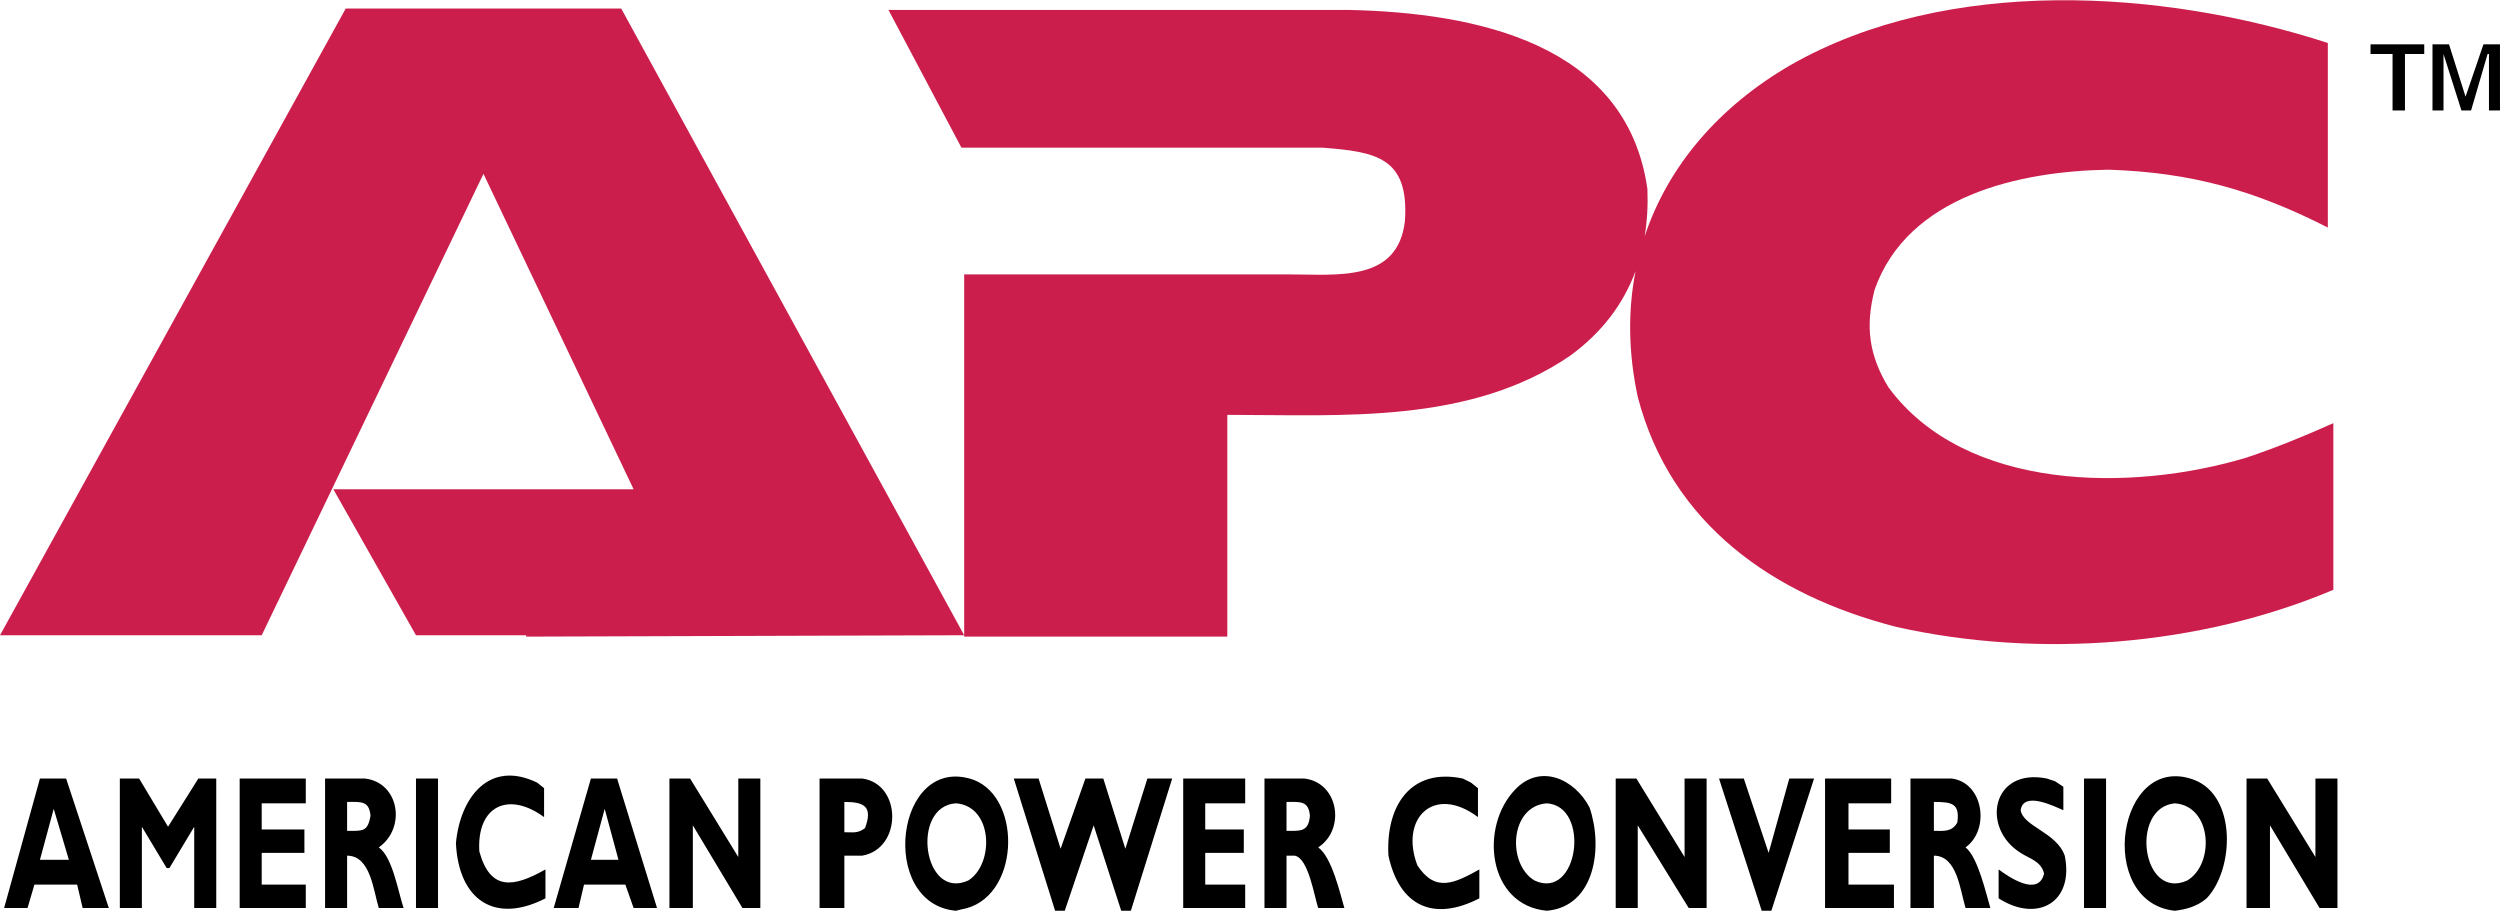
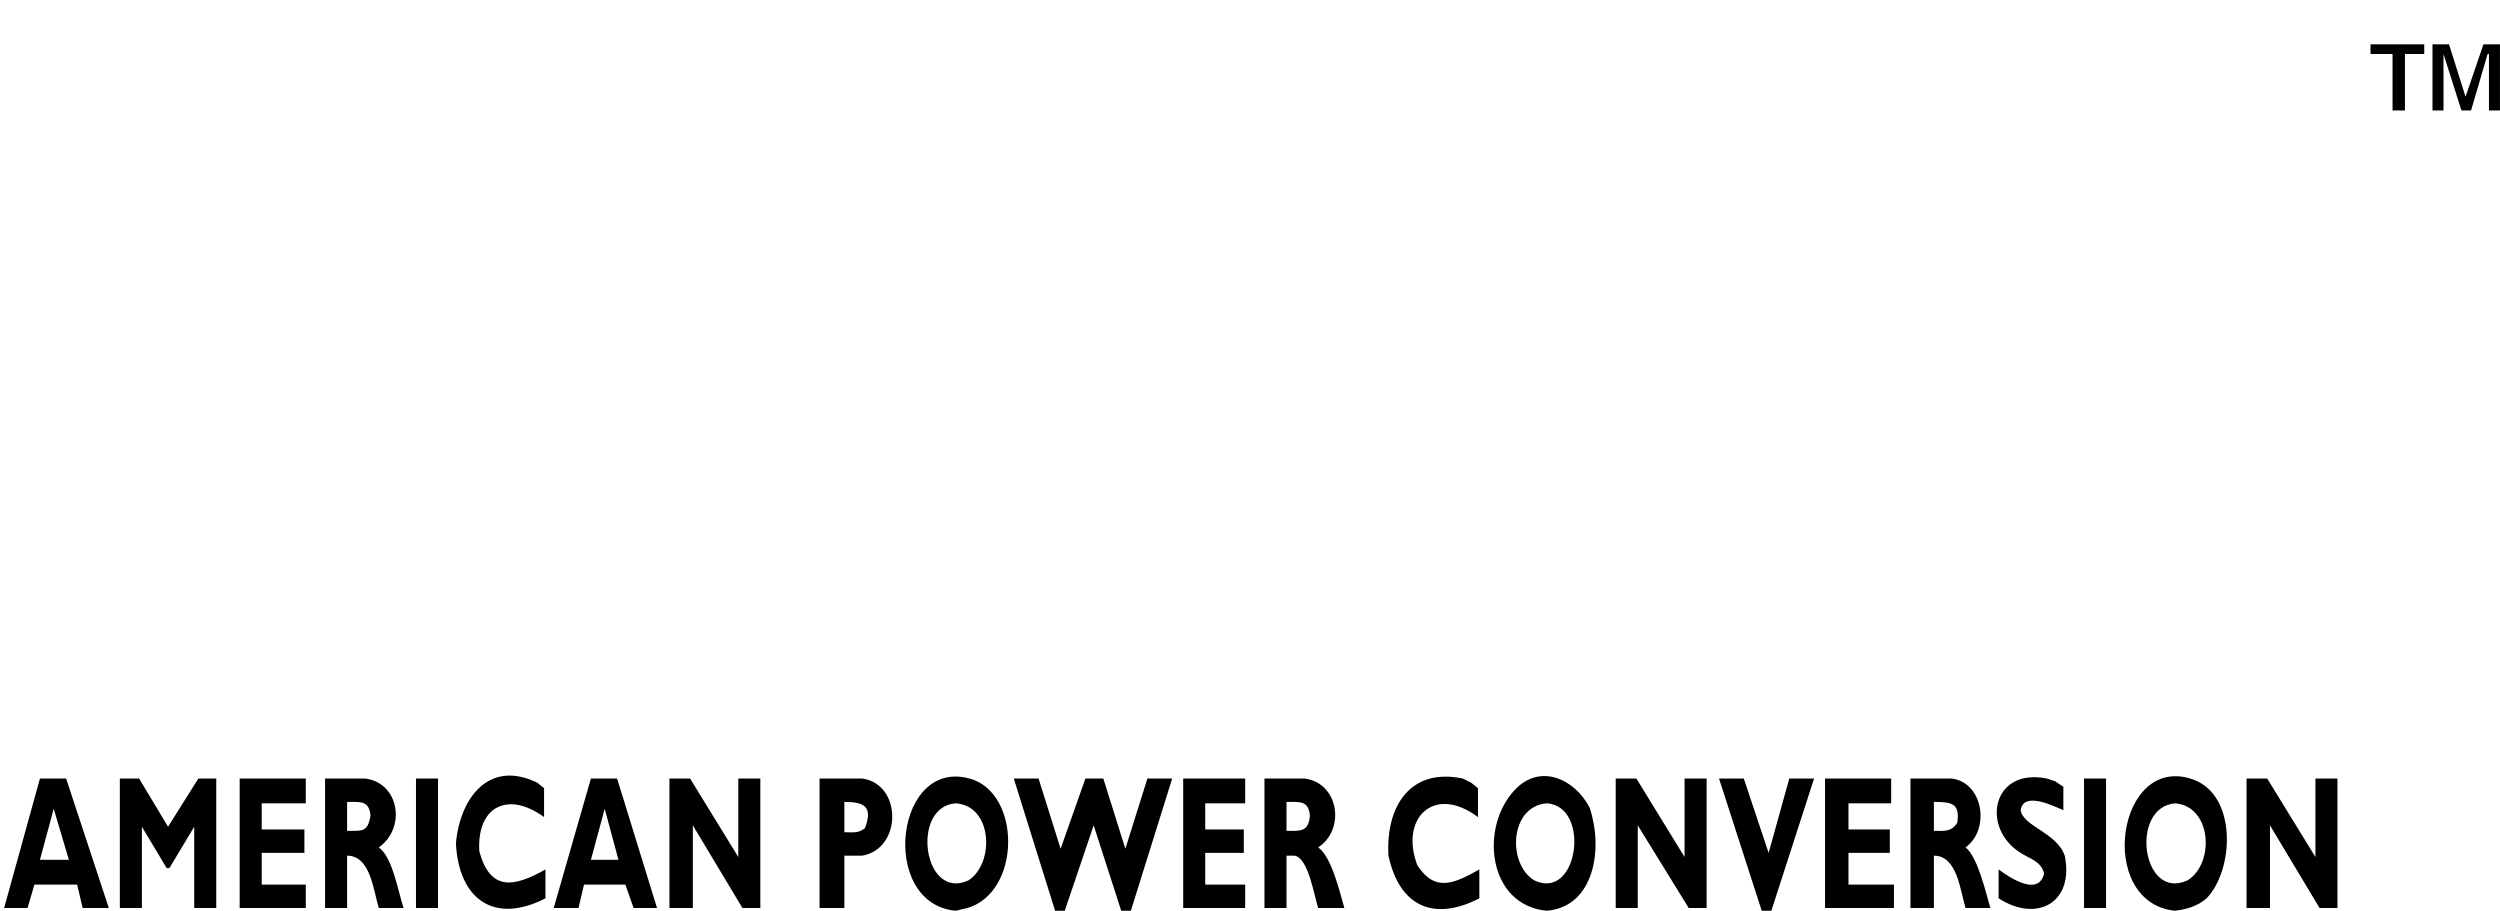
<svg xmlns="http://www.w3.org/2000/svg" width="2500" height="911" viewBox="0 0 130.68 47.595">
  <g fill-rule="evenodd" clip-rule="evenodd">
-     <path d="M17.424 25.562H33.12L25.272 9.074 13.68 33.194H0L18.072.434h14.4L50.4 33.194V14.33h16.919c2.593 0 5.761.432 6.121-2.808.216-3.312-1.513-3.6-4.32-3.816H50.256l-3.815-7.2h24.047c6.625.144 14.545 1.728 15.625 9.36.034.856-.012 1.682-.143 2.474 1.226-3.687 3.889-6.785 7.63-8.954 8.208-4.68 19.44-3.96 28.08-1.152v9.648c-3.815-1.944-7.128-2.88-11.448-3.024-4.68.072-10.512 1.368-12.239 6.264-.505 1.944-.288 3.456.72 5.112 4.032 5.472 12.744 5.472 18.72 3.672 1.513-.504 3.097-1.152 4.536-1.8v8.712c-6.984 2.952-15.408 3.6-22.824 1.944-6.479-1.656-11.808-5.4-13.535-12.024-.498-2.31-.521-4.519-.117-6.578-.631 1.705-1.745 3.198-3.411 4.417-5.256 3.6-11.952 3.096-17.928 3.096v11.592H50.4v-.072l-22.896.072v-.072h-5.76l-4.32-7.631z" fill="#cc1e4c" />
-     <path d="M125.063 2.81h-1.151v-.504h2.808v.504h-1.008v2.952h-.648V2.81h-.001zm2.088-.504h.864l.864 2.736.936-2.736h.864v3.456h-.576V2.81h-.071l-.864 2.952h-.504l-.937-2.952v2.952h-.576V2.306zM5.688 47.45H4.32l-.288-1.224H1.8l-.36 1.224H.216l1.872-6.768h1.368l2.232 6.768zm-2.88-5.183l-.72 2.664H3.6l-.792-2.664zm7.56-1.584h.936v6.768h-1.152v-4.248l-1.296 2.16h-.144l-1.296-2.16v4.248H6.264v-6.768h1.008l1.512 2.52 1.584-2.52zm5.616 6.767h-3.456v-6.768h3.456v1.296H13.68v1.368h2.232v1.224H13.68v1.656h2.304v1.224zm3.096-6.767c1.8.216 2.16 2.592.72 3.6.72.504 1.008 2.305 1.296 3.168H19.8c-.288-.936-.432-2.736-1.656-2.736v2.736h-1.152v-6.768h2.088zm-.936 2.735c.792 0 1.08.072 1.224-.792-.072-.792-.504-.72-1.224-.72v1.512zm4.752 4.032h-1.152v-6.768h1.152v6.768zm5.616-.504c-2.664 1.368-4.536.072-4.68-2.88.216-2.376 1.728-4.392 4.248-3.168l.36.288v1.512c-1.872-1.368-3.528-.576-3.384 1.8.576 2.089 1.8 1.872 3.456.937v1.511zm5.832.504H33.12l-.432-1.224h-2.16l-.288 1.224h-1.296l1.944-6.768h1.368l2.088 6.768zm-2.736-5.183l-.72 2.664h1.44l-.72-2.664zm8.136 5.183h-.936l-2.592-4.32v4.32h-1.224v-6.768h1.08l2.52 4.104v-4.104h1.152v6.768zm5.328-6.767c2.088.288 2.088 3.672 0 4.031h-.936v2.736H42.84v-6.768h2.232v.001zm-.936 2.807c.432 0 .72.072 1.08-.216.432-1.152-.072-1.368-1.08-1.368v1.584zm5.832 4.105c-4.104-.36-3.168-8.28.936-6.841 2.592 1.009 2.376 6.265-.648 6.769l-.288.072zm0-5.616c-2.376.144-1.728 5.112.648 4.032 1.368-.865 1.296-3.889-.648-4.032zm5.688 5.616h-.504l-2.16-6.912h1.296l1.152 3.672 1.296-3.672h.936l1.152 3.672 1.152-3.672h1.296l-2.16 6.912h-.504l-1.44-4.465-1.512 4.465zm9.432-.145h-3.24v-6.768h3.24v1.296H63v1.368h2.016v1.224H63v1.656h2.088v1.224zm3.096-6.767c1.8.216 2.16 2.664.72 3.6.721.504 1.152 2.448 1.368 3.168h-1.368c-.216-.647-.504-2.592-1.224-2.736h-.432v2.736h-1.152v-6.768h2.088zm-.936 2.735c.72 0 1.151.072 1.224-.792-.072-.792-.504-.72-1.224-.72v1.512zm10.08 3.528c-2.376 1.225-4.177.432-4.752-2.232-.145-2.592 1.151-4.607 3.888-4.031l.432.216.36.288v1.512c-2.304-1.728-4.104.072-3.168 2.521.937 1.439 1.944.936 3.24.216v1.51zm3.527.649c-3.096-.288-3.527-4.393-1.655-6.336 1.296-1.368 3.096-.576 3.888.936.72 2.087.288 5.183-2.233 5.4zm0-5.616c-1.943.144-2.088 3.168-.647 4.032 2.304 1.08 2.952-3.889.647-4.032zm8.353 5.471h-.937l-2.663-4.32v4.32h-1.152v-6.768h1.08l2.52 4.104v-4.104h1.152v6.768zm3.384.145h-.504l-2.232-6.912h1.296l1.297 3.888 1.08-3.888h1.296l-2.233 6.912zM99 47.45h-3.601v-6.768h3.456v1.296h-2.231v1.368h2.16v1.224h-2.16v1.656H99v1.224zm3.023-6.767c1.656.216 2.017 2.664.721 3.6.647.504 1.08 2.448 1.296 3.168h-1.296c-.288-.936-.433-2.736-1.656-2.736v2.736h-1.224v-6.768h2.159zm-.935 2.735c.504 0 .936.072 1.224-.432.145-1.008-.288-1.08-1.224-1.08v1.512zm6.767-1.079c-.504-.217-2.088-1.009-2.231 0 .144.863 1.872 1.151 2.304 2.375.504 2.448-1.44 3.528-3.456 2.232v-1.512c.576.432 2.088 1.439 2.376.216-.144-.648-.792-.792-1.224-1.08-2.088-1.296-1.512-4.464 1.368-3.888l.432.144.432.288v1.225h-.001zm2.233 5.111h-1.152v-6.768h1.152v6.768zm3.6.145c-4.176-.433-3.023-8.353 1.009-6.841 2.231.864 2.088 4.681.647 6.192-.504.432-1.08.576-1.656.649zm0-5.616c-2.376.216-1.728 5.112.648 4.032 1.44-.865 1.296-3.889-.648-4.032zm8.496 5.471h-.936l-2.592-4.32v4.32h-1.225v-6.768h1.08l2.521 4.104v-4.104h1.151v6.768h.001z" />
+     <path d="M125.063 2.81h-1.151v-.504h2.808v.504h-1.008v2.952h-.648V2.81h-.001zm2.088-.504h.864l.864 2.736.936-2.736h.864v3.456h-.576V2.81h-.071l-.864 2.952h-.504l-.937-2.952v2.952h-.576V2.306zM5.688 47.45H4.32l-.288-1.224H1.8l-.36 1.224H.216l1.872-6.768h1.368l2.232 6.768zm-2.88-5.183l-.72 2.664H3.6l-.792-2.664zm7.56-1.584h.936v6.768h-1.152v-4.248l-1.296 2.16h-.144l-1.296-2.16v4.248H6.264v-6.768h1.008l1.512 2.52 1.584-2.52zm5.616 6.767h-3.456v-6.768h3.456v1.296H13.68v1.368h2.232v1.224H13.68v1.656h2.304v1.224zm3.096-6.767c1.8.216 2.16 2.592.72 3.6.72.504 1.008 2.305 1.296 3.168H19.8c-.288-.936-.432-2.736-1.656-2.736v2.736h-1.152v-6.768h2.088zm-.936 2.735c.792 0 1.08.072 1.224-.792-.072-.792-.504-.72-1.224-.72v1.512zm4.752 4.032h-1.152v-6.768h1.152v6.768zm5.616-.504c-2.664 1.368-4.536.072-4.68-2.88.216-2.376 1.728-4.392 4.248-3.168l.36.288v1.512c-1.872-1.368-3.528-.576-3.384 1.8.576 2.089 1.8 1.872 3.456.937v1.511zm5.832.504H33.12l-.432-1.224h-2.16l-.288 1.224h-1.296l1.944-6.768h1.368l2.088 6.768zm-2.736-5.183l-.72 2.664h1.44l-.72-2.664zm8.136 5.183h-.936l-2.592-4.32v4.32h-1.224v-6.768h1.08l2.52 4.104v-4.104h1.152v6.768zm5.328-6.767c2.088.288 2.088 3.672 0 4.031h-.936v2.736H42.84v-6.768h2.232zm-.936 2.807c.432 0 .72.072 1.08-.216.432-1.152-.072-1.368-1.08-1.368v1.584zm5.832 4.105c-4.104-.36-3.168-8.28.936-6.841 2.592 1.009 2.376 6.265-.648 6.769l-.288.072zm0-5.616c-2.376.144-1.728 5.112.648 4.032 1.368-.865 1.296-3.889-.648-4.032zm5.688 5.616h-.504l-2.16-6.912h1.296l1.152 3.672 1.296-3.672h.936l1.152 3.672 1.152-3.672h1.296l-2.16 6.912h-.504l-1.44-4.465-1.512 4.465zm9.432-.145h-3.24v-6.768h3.24v1.296H63v1.368h2.016v1.224H63v1.656h2.088v1.224zm3.096-6.767c1.8.216 2.16 2.664.72 3.6.721.504 1.152 2.448 1.368 3.168h-1.368c-.216-.647-.504-2.592-1.224-2.736h-.432v2.736h-1.152v-6.768h2.088zm-.936 2.735c.72 0 1.151.072 1.224-.792-.072-.792-.504-.72-1.224-.72v1.512zm10.08 3.528c-2.376 1.225-4.177.432-4.752-2.232-.145-2.592 1.151-4.607 3.888-4.031l.432.216.36.288v1.512c-2.304-1.728-4.104.072-3.168 2.521.937 1.439 1.944.936 3.24.216v1.51zm3.527.649c-3.096-.288-3.527-4.393-1.655-6.336 1.296-1.368 3.096-.576 3.888.936.72 2.087.288 5.183-2.233 5.4zm0-5.616c-1.943.144-2.088 3.168-.647 4.032 2.304 1.08 2.952-3.889.647-4.032zm8.353 5.471h-.937l-2.663-4.32v4.32h-1.152v-6.768h1.08l2.52 4.104v-4.104h1.152v6.768zm3.384.145h-.504l-2.232-6.912h1.296l1.297 3.888 1.08-3.888h1.296l-2.233 6.912zM99 47.45h-3.601v-6.768h3.456v1.296h-2.231v1.368h2.16v1.224h-2.16v1.656H99v1.224zm3.023-6.767c1.656.216 2.017 2.664.721 3.6.647.504 1.08 2.448 1.296 3.168h-1.296c-.288-.936-.433-2.736-1.656-2.736v2.736h-1.224v-6.768h2.159zm-.935 2.735c.504 0 .936.072 1.224-.432.145-1.008-.288-1.08-1.224-1.08v1.512zm6.767-1.079c-.504-.217-2.088-1.009-2.231 0 .144.863 1.872 1.151 2.304 2.375.504 2.448-1.44 3.528-3.456 2.232v-1.512c.576.432 2.088 1.439 2.376.216-.144-.648-.792-.792-1.224-1.08-2.088-1.296-1.512-4.464 1.368-3.888l.432.144.432.288v1.225h-.001zm2.233 5.111h-1.152v-6.768h1.152v6.768zm3.6.145c-4.176-.433-3.023-8.353 1.009-6.841 2.231.864 2.088 4.681.647 6.192-.504.432-1.08.576-1.656.649zm0-5.616c-2.376.216-1.728 5.112.648 4.032 1.44-.865 1.296-3.889-.648-4.032zm8.496 5.471h-.936l-2.592-4.32v4.32h-1.225v-6.768h1.08l2.521 4.104v-4.104h1.151v6.768h.001z" />
  </g>
</svg>